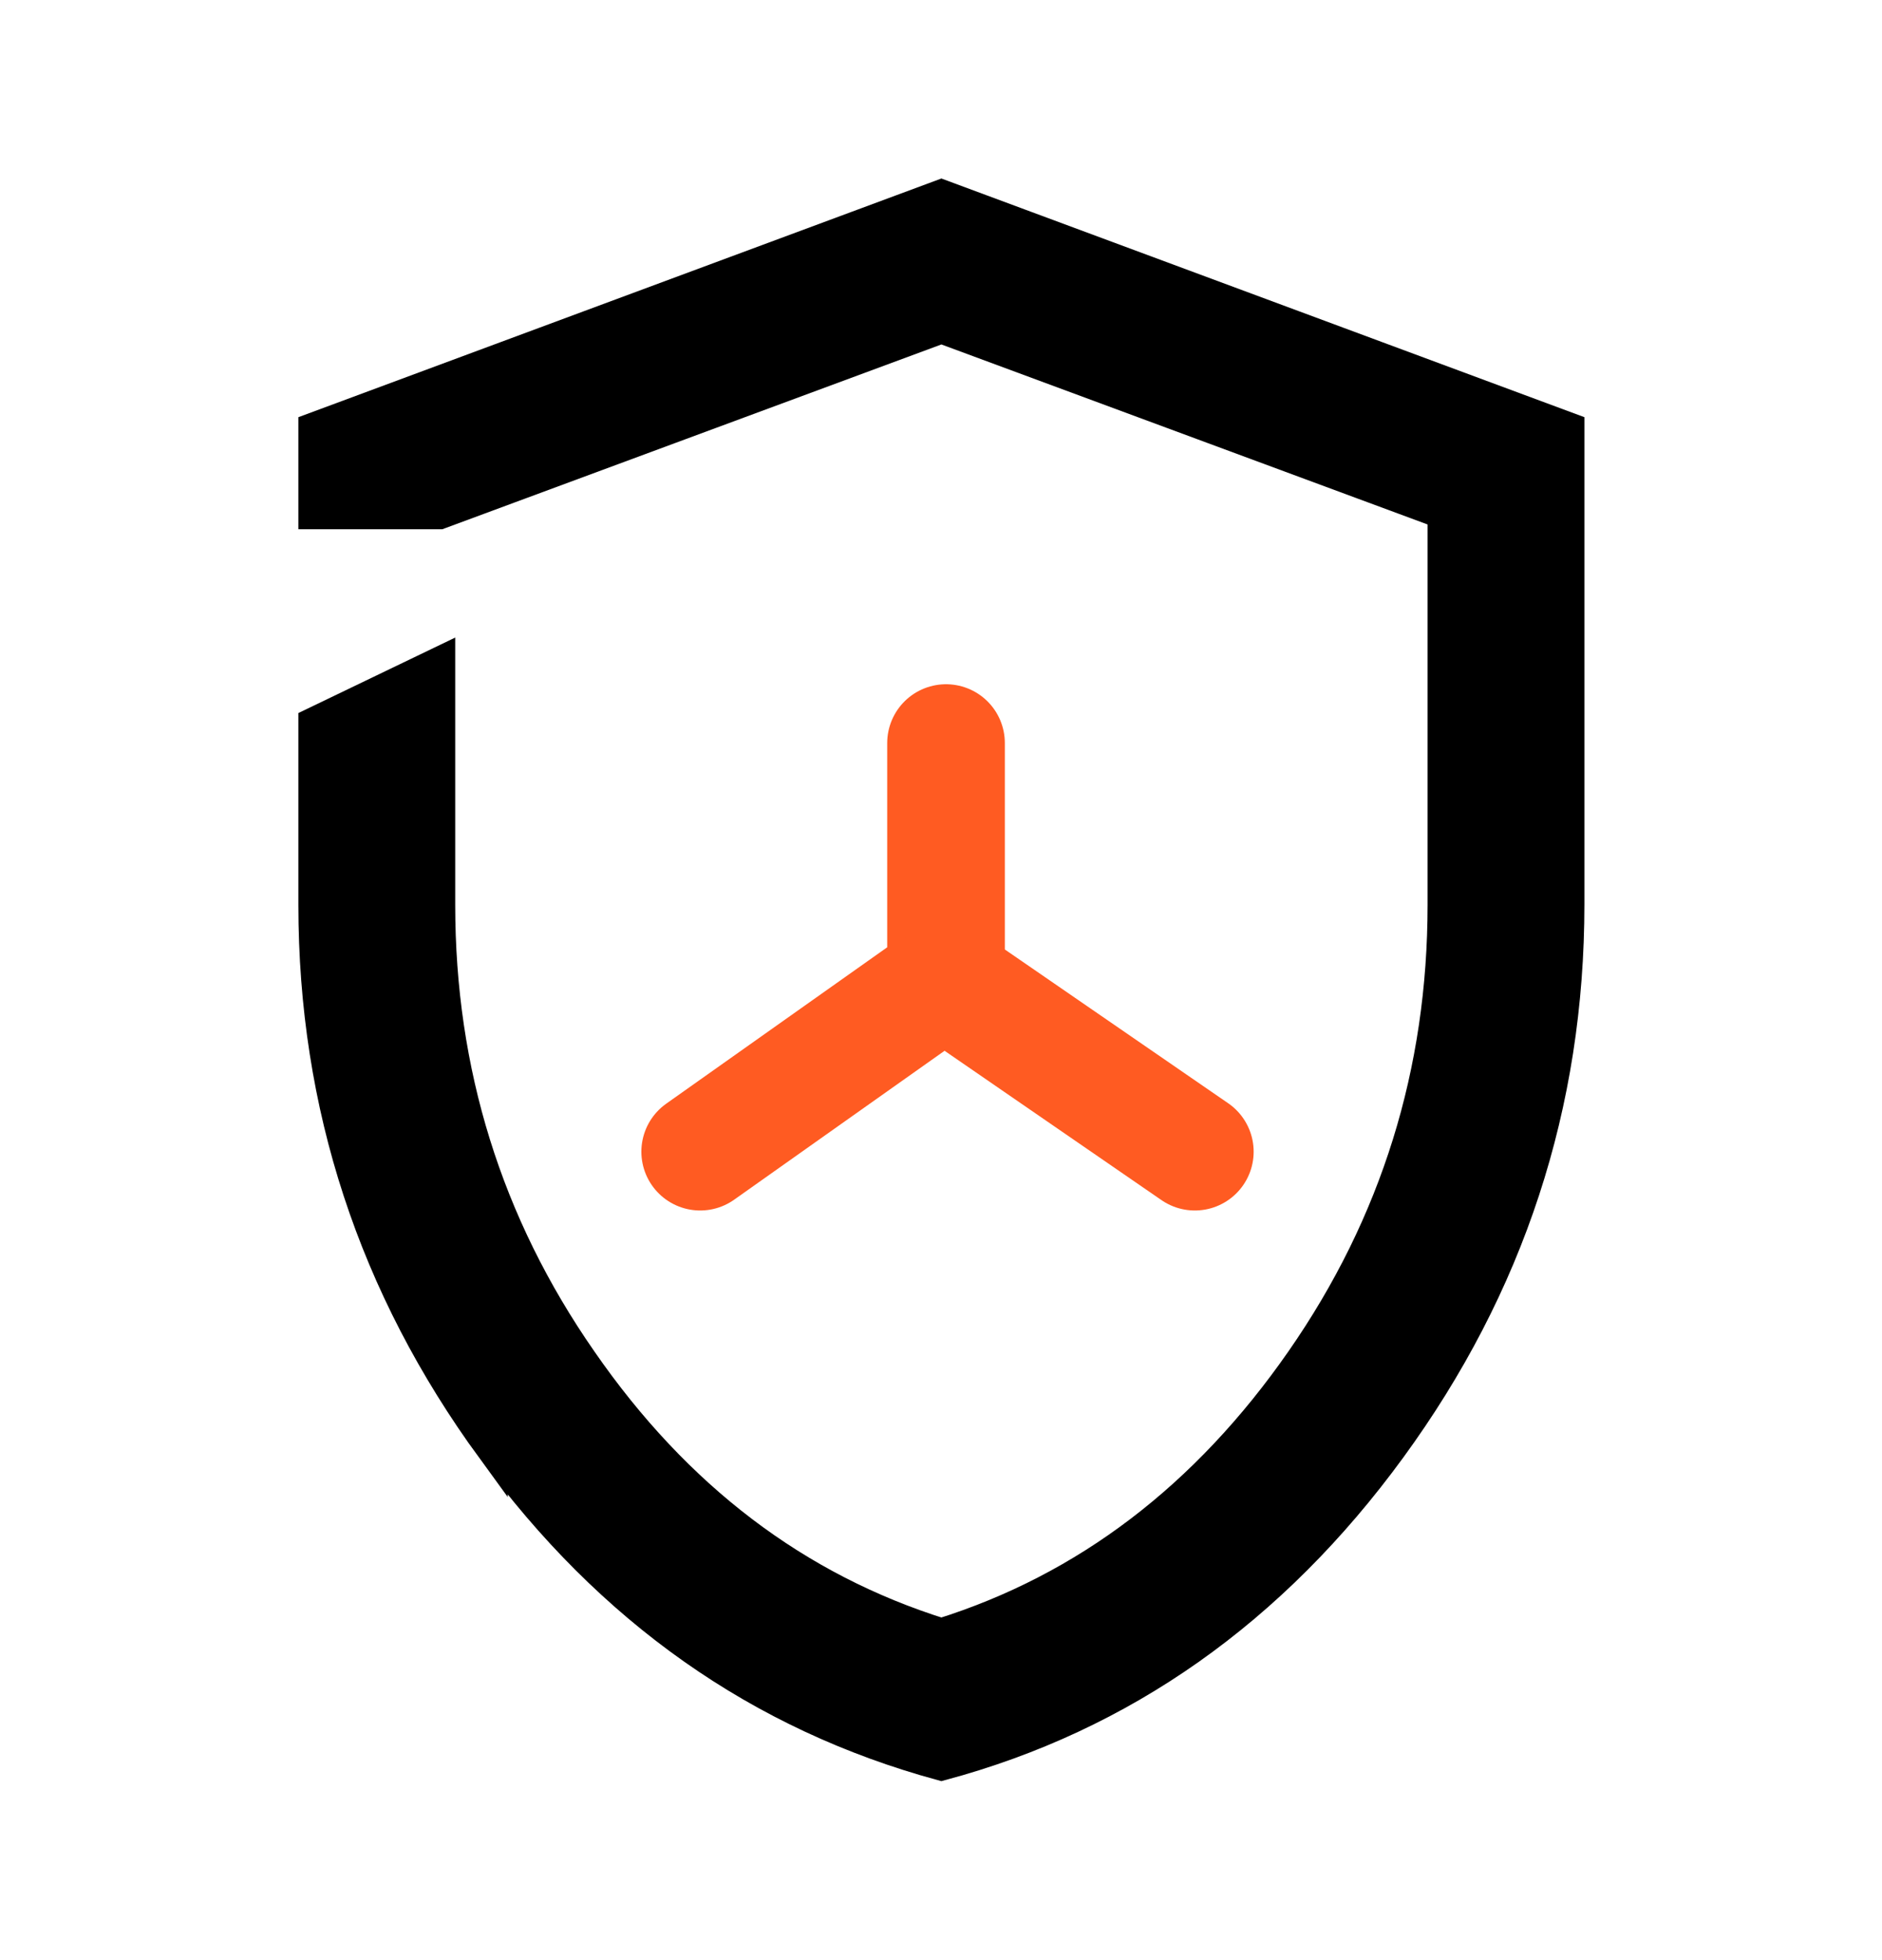
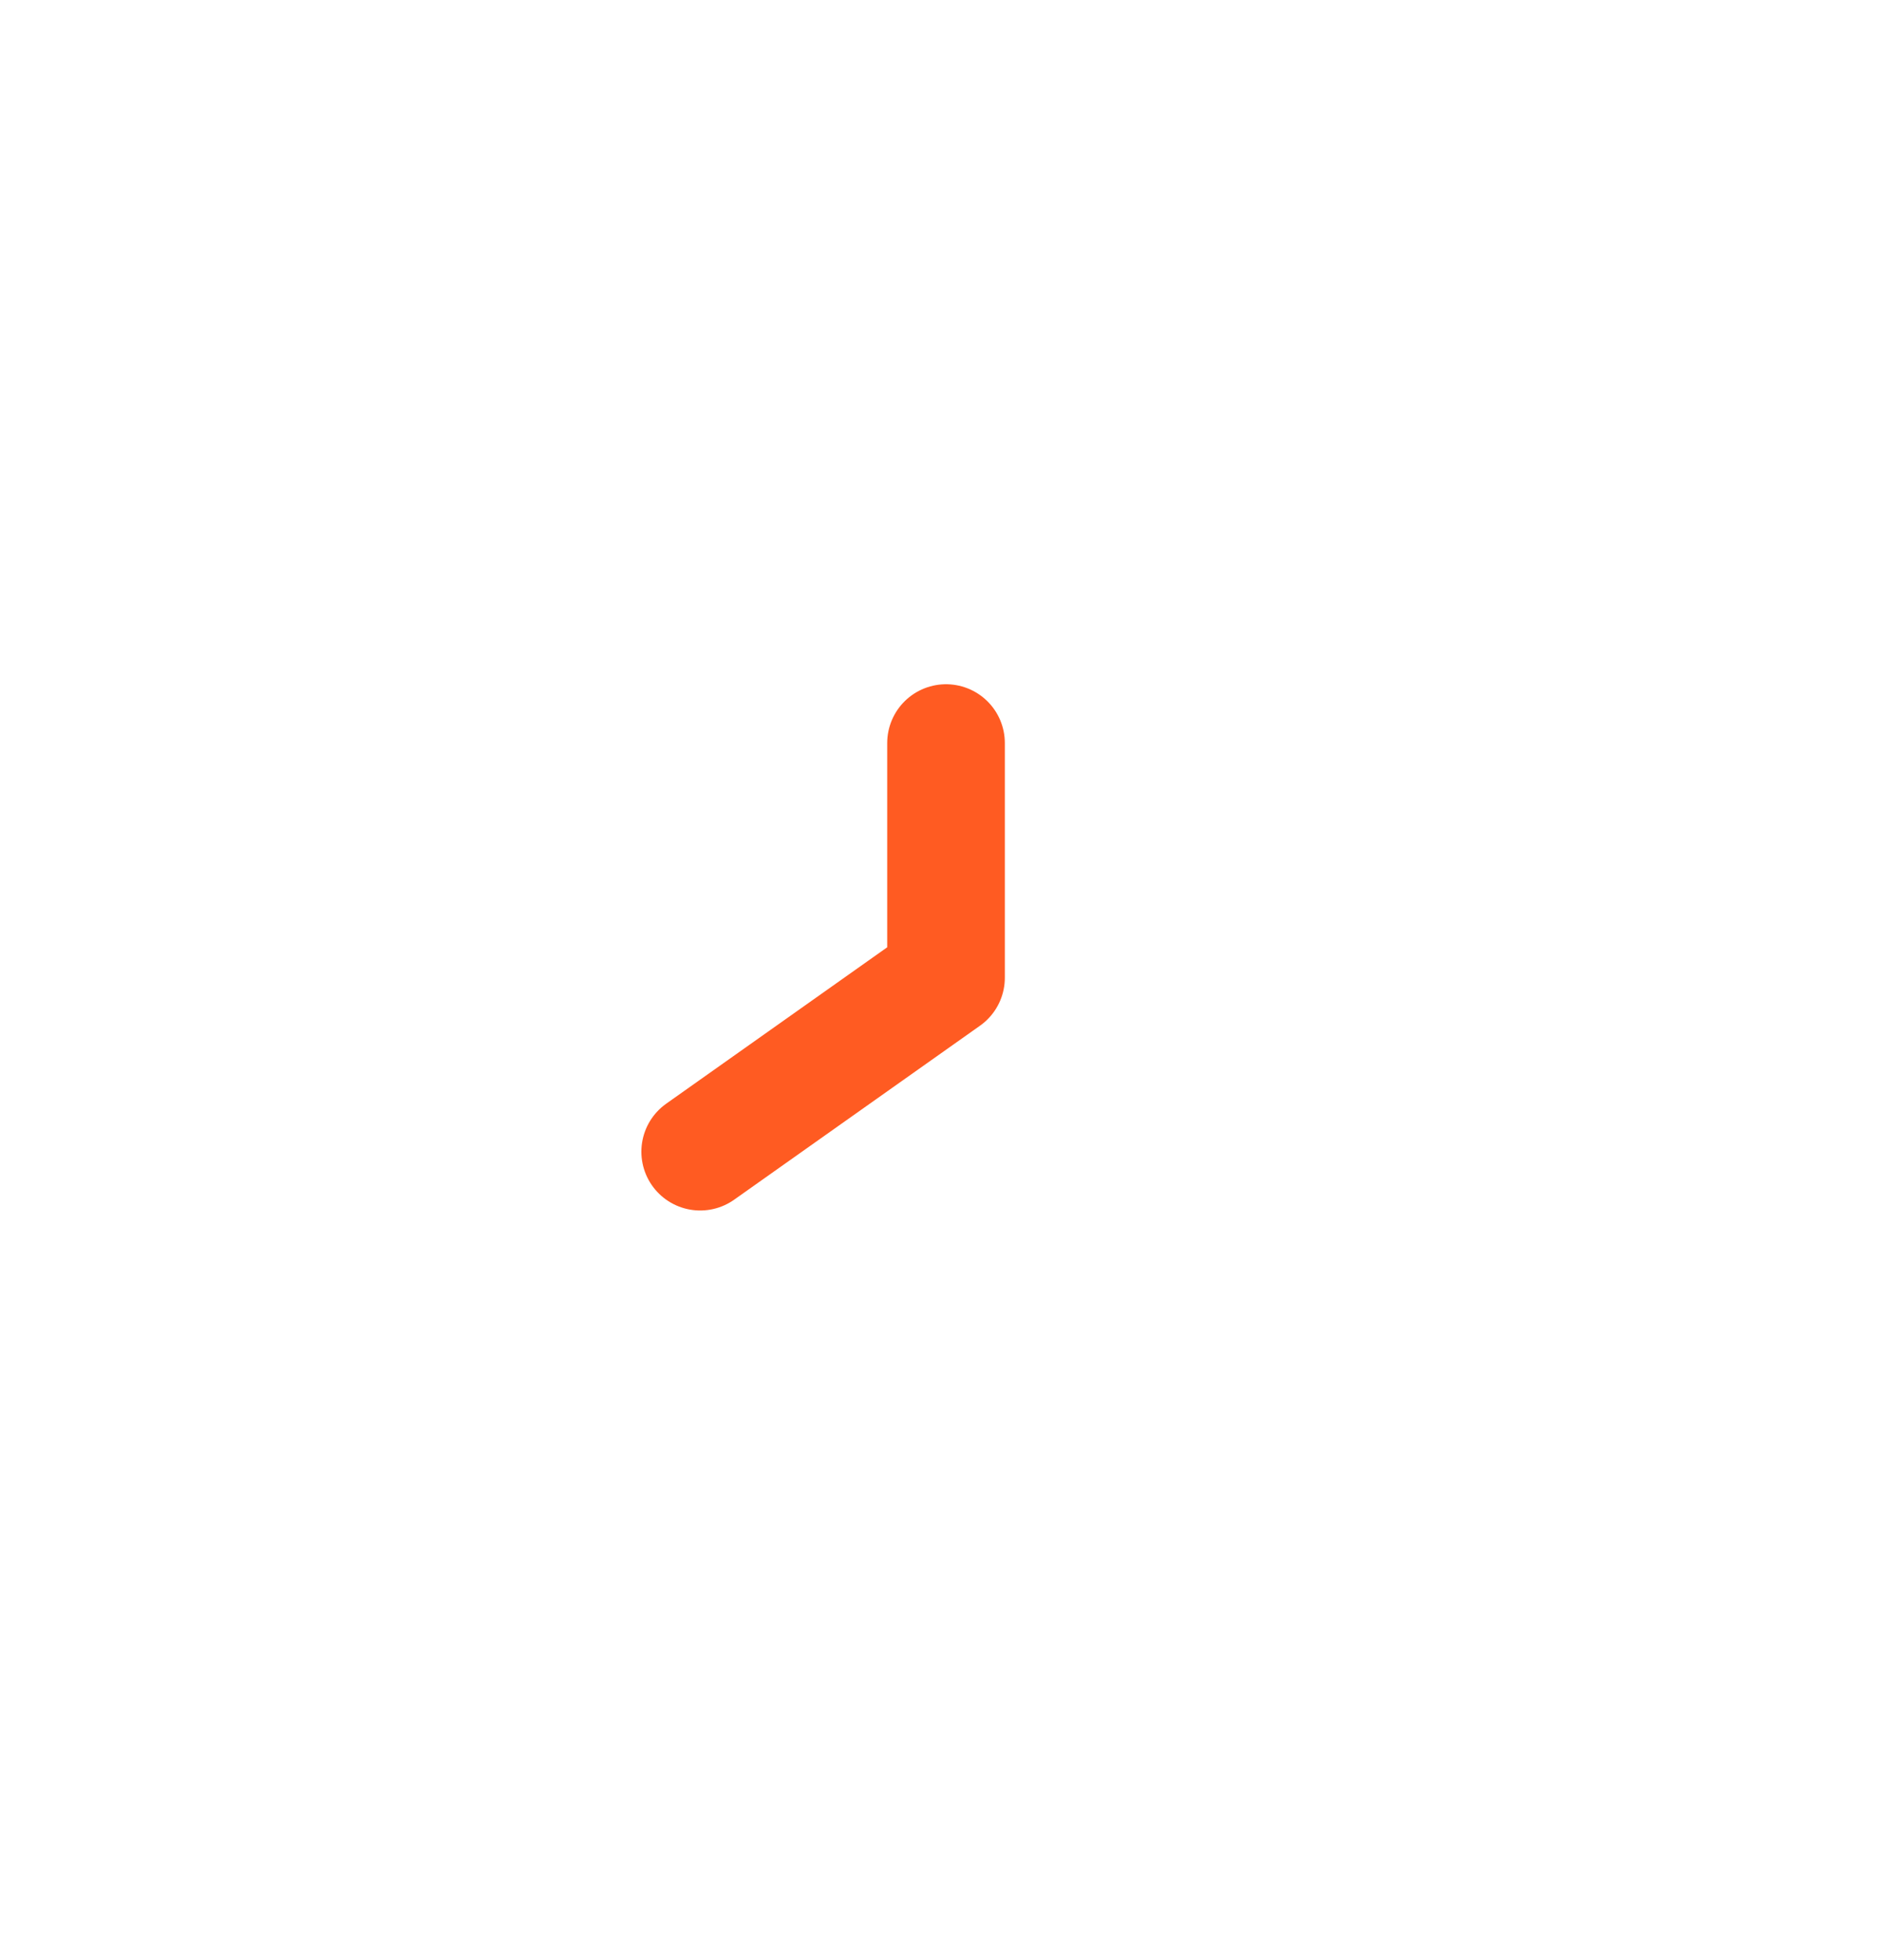
<svg xmlns="http://www.w3.org/2000/svg" width="24" height="25" viewBox="0 0 24 25" fill="none">
-   <path fill-rule="evenodd" clip-rule="evenodd" d="M6.275 18.47C7.785 20.54 9.695 21.88 12.005 22.51C14.315 21.89 16.225 20.54 17.735 18.47C19.245 16.4 20.005 14.09 20.005 11.53V5.46L12.005 2.49L4.005 5.46V6.55H5.605L12.005 4.18L18.405 6.55V11.54C18.405 13.67 17.805 15.61 16.595 17.35C15.385 19.09 13.855 20.26 12.005 20.84C10.155 20.26 8.625 19.1 7.415 17.35C6.205 15.61 5.605 13.67 5.605 11.54V8.45L4.005 9.22V11.54C4.005 14.1 4.765 16.41 6.275 18.48V18.47Z" fill="black" stroke="black" stroke-width="0.4" />
  <path d="M8.929 14.689L12.064 12.47V9.477" stroke="#FF5B22" stroke-width="1.5" stroke-linecap="round" stroke-linejoin="round" />
-   <path d="M12.064 12.504L15.237 14.689" stroke="#FF5B22" stroke-width="1.5" stroke-linecap="round" stroke-linejoin="round" />
</svg>